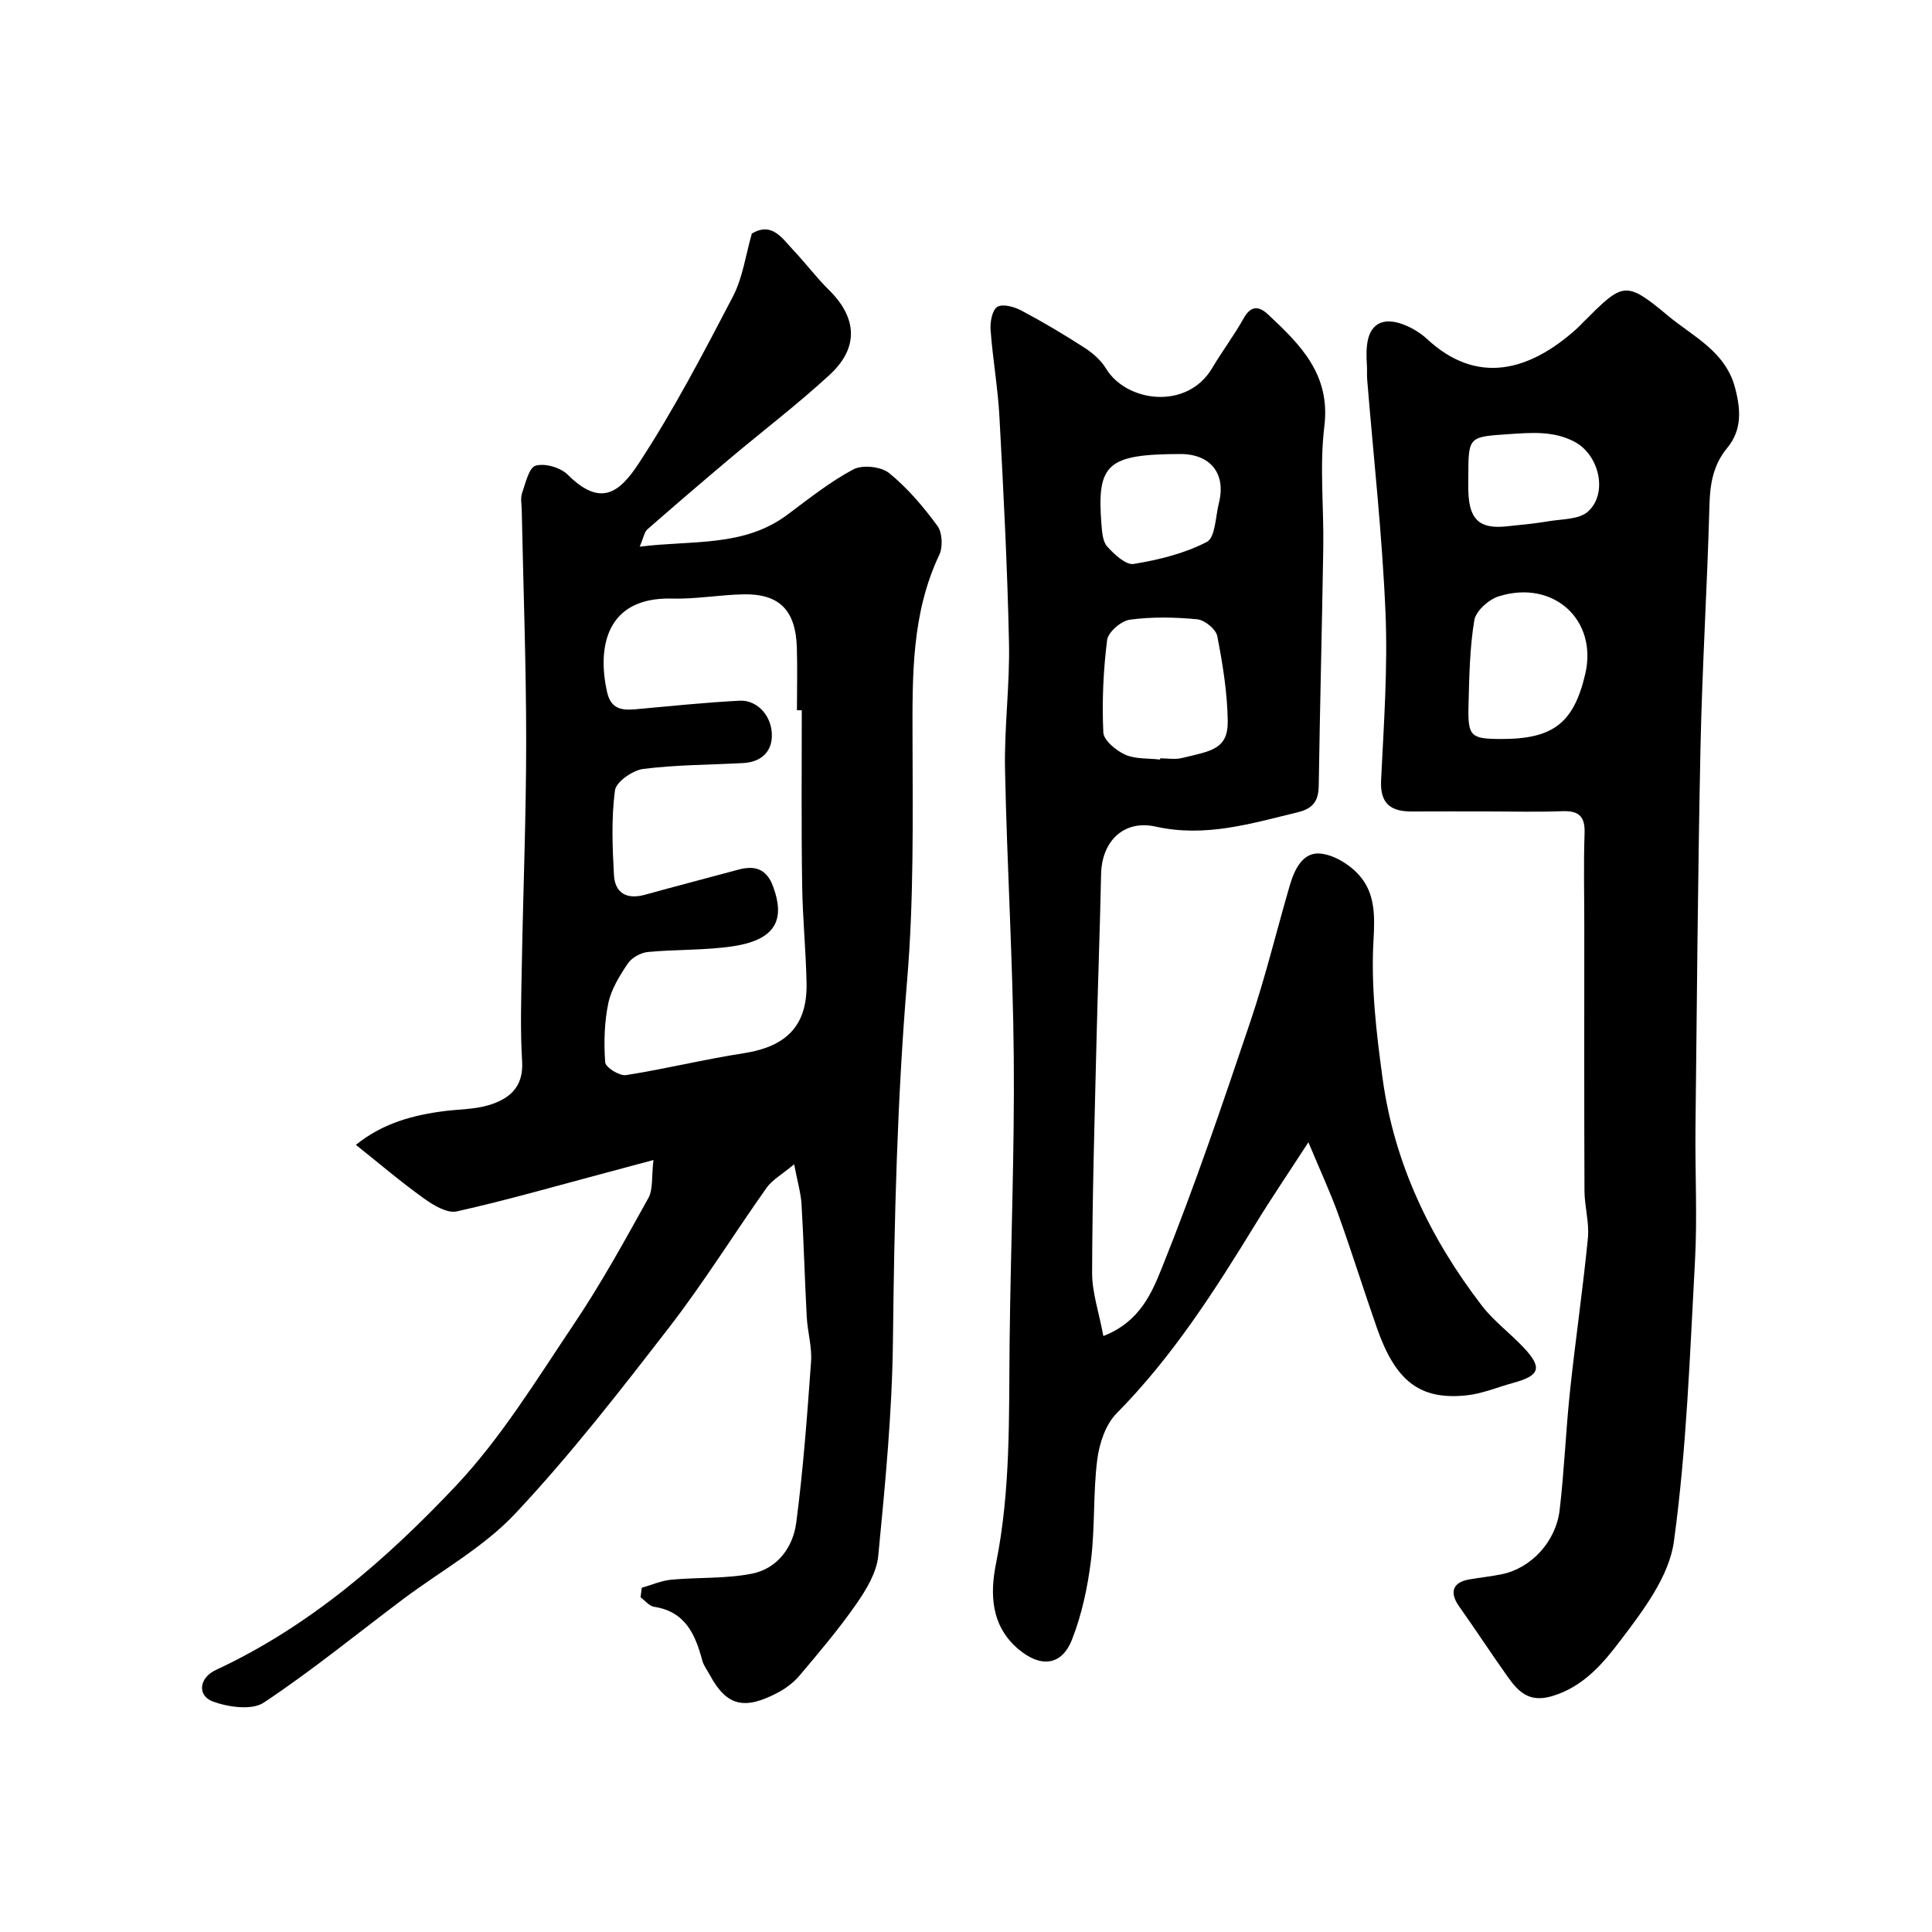
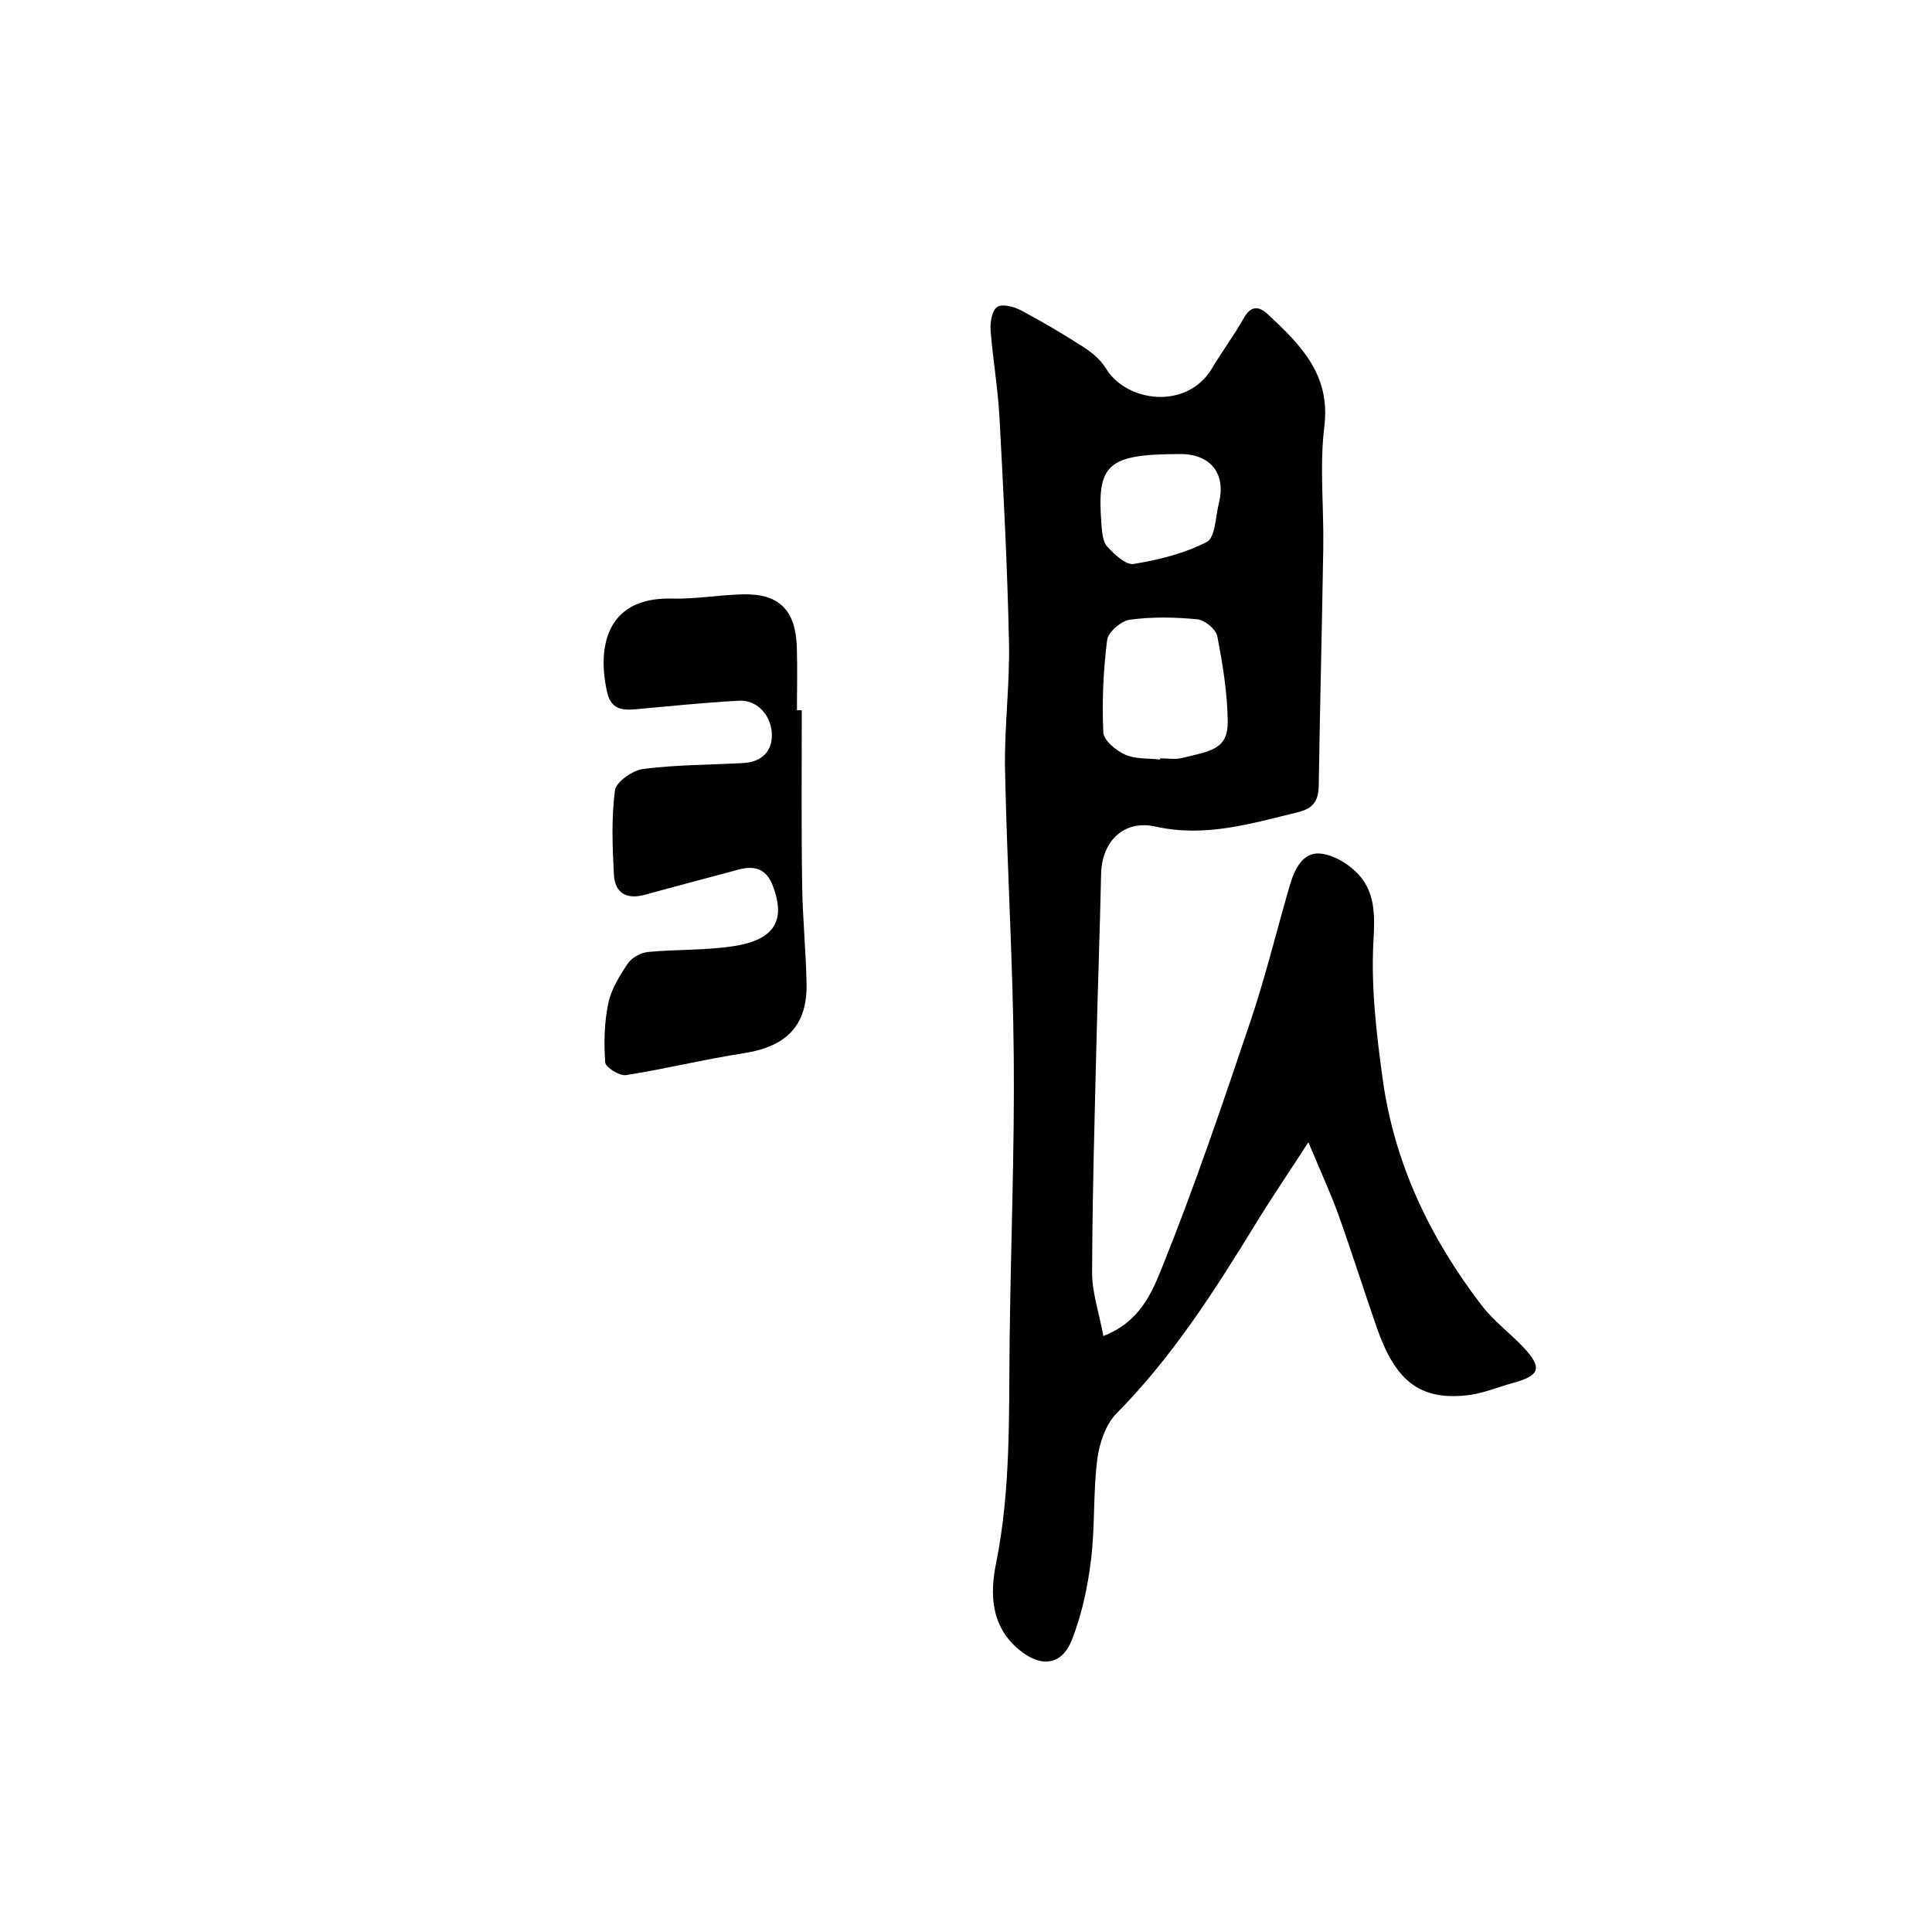
<svg xmlns="http://www.w3.org/2000/svg" enable-background="new 0 0 400 400" viewBox="0 0 400 400">
  <g fill="#000001">
-     <path d="m132.87 328.73c2.03-.58 4.03-1.47 6.1-1.67 5.57-.52 11.27-.17 16.71-1.25 5.27-1.04 8.5-5.46 9.17-10.53 1.45-11.06 2.27-22.21 3.07-33.34.22-3.05-.72-6.17-.89-9.27-.42-7.77-.62-15.56-1.08-23.33-.14-2.34-.84-4.65-1.53-8.29-2.62 2.19-4.56 3.24-5.7 4.86-6.76 9.55-12.94 19.53-20.08 28.78-10.23 13.23-20.53 26.51-31.96 38.68-6.61 7.04-15.51 11.91-23.35 17.81-9.54 7.17-18.8 14.74-28.72 21.33-2.44 1.62-7.27.95-10.46-.2-3.39-1.22-2.96-4.93.54-6.56 19.39-9.01 35.29-22.86 49.67-38.1 9.44-10.01 16.78-22.09 24.52-33.6 5.61-8.35 10.47-17.21 15.36-26.01 1-1.8.63-4.36 1.05-7.87-3.9 1.04-6.78 1.82-9.66 2.59-10.34 2.75-20.64 5.72-31.08 8.05-1.99.44-4.84-1.29-6.8-2.7-4.74-3.4-9.2-7.2-14.07-11.08 5.62-4.53 11.93-6.2 18.58-7.02 2.92-.36 5.96-.34 8.75-1.15 4.37-1.28 7.42-3.69 7.09-9.14-.4-6.47-.19-12.99-.07-19.49.27-15.6.91-31.2.91-46.79 0-15.95-.6-31.91-.92-47.86-.02-1.17-.29-2.44.07-3.48.72-2.07 1.42-5.29 2.81-5.69 1.92-.55 5.14.38 6.63 1.86 6.8 6.76 10.69 3.82 14.76-2.4 7.21-11.01 13.34-22.76 19.44-34.45 2.06-3.95 2.66-8.66 3.93-13.06 4.22-2.52 6.31 1.04 8.71 3.56 2.49 2.63 4.67 5.57 7.24 8.1 5.85 5.76 6.27 11.95.16 17.58-6.63 6.11-13.84 11.6-20.74 17.41-5.71 4.81-11.38 9.67-17 14.59-.63.55-.76 1.65-1.59 3.58 10.97-1.37 21.52.13 30.56-6.6 4.45-3.31 8.83-6.82 13.68-9.4 1.88-1 5.74-.59 7.41.77 3.8 3.08 7.07 6.95 9.99 10.92 1.02 1.39 1.16 4.37.39 6-5.78 12.21-5.57 25.13-5.54 38.19.04 16.6.27 33.27-1.11 49.78-2.09 24.95-2.67 49.9-2.95 74.91-.17 14.81-1.61 29.62-3.04 44.38-.33 3.45-2.47 6.98-4.54 9.96-3.58 5.16-7.67 9.97-11.72 14.78-1.24 1.47-2.91 2.73-4.62 3.62-6.66 3.47-10.42 2.92-13.97-3.67-.54-1.01-1.29-1.96-1.58-3.04-1.45-5.41-3.52-10.13-9.98-11.11-1.01-.15-1.87-1.29-2.8-1.97.07-.67.16-1.32.25-1.97zm33.13-181.68c-.33 0-.67 0-1 0 0-4.33.11-8.66-.02-12.98-.24-7.75-3.64-11.18-11.11-11.02-4.93.11-9.87 1.01-14.78.88-13.64-.34-15.48 10.14-13.39 19.39.78 3.44 2.97 3.79 5.84 3.53 7.18-.65 14.37-1.4 21.57-1.78 3.73-.2 6.87 3.29 6.69 7.51-.14 3.36-2.51 5.21-5.9 5.4-6.91.38-13.88.35-20.72 1.22-2.2.28-5.62 2.67-5.86 4.44-.76 5.75-.53 11.67-.21 17.5.21 3.77 2.64 5.15 6.41 4.11 6.41-1.78 12.85-3.43 19.27-5.18 3.45-.94 5.9-.25 7.27 3.46 2.45 6.64.79 10.97-8.17 12.36-5.84.9-11.85.64-17.75 1.21-1.48.14-3.34 1.17-4.15 2.38-1.71 2.53-3.44 5.32-4.05 8.24-.83 3.97-.93 8.18-.64 12.23.07 1.03 2.96 2.85 4.29 2.64 8.16-1.27 16.21-3.27 24.38-4.53 8.87-1.37 13.19-5.72 13.02-14.47-.13-6.76-.82-13.52-.91-20.28-.19-12.09-.08-24.18-.08-36.26z" />
+     <path d="m132.87 328.73zm33.13-181.68c-.33 0-.67 0-1 0 0-4.33.11-8.66-.02-12.98-.24-7.75-3.64-11.18-11.11-11.02-4.93.11-9.87 1.01-14.78.88-13.64-.34-15.48 10.14-13.39 19.39.78 3.44 2.97 3.79 5.84 3.53 7.18-.65 14.37-1.4 21.57-1.78 3.73-.2 6.87 3.29 6.69 7.51-.14 3.36-2.51 5.21-5.9 5.4-6.91.38-13.88.35-20.72 1.22-2.2.28-5.62 2.67-5.86 4.44-.76 5.75-.53 11.67-.21 17.5.21 3.77 2.64 5.15 6.41 4.11 6.41-1.78 12.85-3.43 19.27-5.18 3.45-.94 5.9-.25 7.27 3.46 2.45 6.64.79 10.97-8.17 12.36-5.84.9-11.85.64-17.75 1.21-1.48.14-3.34 1.17-4.15 2.38-1.71 2.53-3.44 5.32-4.05 8.24-.83 3.97-.93 8.18-.64 12.23.07 1.03 2.96 2.85 4.29 2.64 8.16-1.27 16.21-3.27 24.38-4.53 8.87-1.37 13.19-5.72 13.02-14.47-.13-6.76-.82-13.52-.91-20.28-.19-12.09-.08-24.18-.08-36.26z" />
    <path d="m228.44 276.61c7.65-2.96 10.11-9.14 12.19-14.3 6.73-16.72 12.52-33.82 18.28-50.91 3.11-9.23 5.4-18.74 8.13-28.1.94-3.23 2.64-6.83 6.17-6.59 2.86.2 6.18 2.24 8.17 4.47 3.35 3.76 3.28 8.38 2.98 13.63-.53 9.45.6 19.09 1.9 28.53 2.4 17.52 9.84 33.05 20.55 46.99 2.46 3.2 5.83 5.67 8.62 8.64 3.94 4.18 3.42 5.82-2.06 7.32-3.29.9-6.53 2.29-9.88 2.62-9.57.95-14.57-2.97-18.43-14.01-2.72-7.77-5.17-15.64-7.95-23.38-1.63-4.54-3.68-8.94-6.22-15.03-4.07 6.28-7.66 11.56-10.99 17-8.49 13.85-17.2 27.47-28.73 39.14-2.28 2.31-3.58 6.25-4 9.61-.87 6.87-.44 13.89-1.29 20.76-.69 5.58-1.89 11.26-3.94 16.47-2.16 5.48-6.52 5.79-11.02 2.03-5.85-4.89-5.95-11.62-4.7-17.82 3.07-15.24 2.64-30.56 2.81-45.92.22-19.6 1.03-39.2.86-58.79-.17-19.89-1.41-39.78-1.81-59.67-.17-8.76 1.01-17.54.82-26.29-.33-15.54-1.13-31.07-1.97-46.6-.32-6.05-1.39-12.05-1.84-18.1-.12-1.62.32-4.1 1.38-4.77 1.1-.69 3.49-.04 4.95.73 4.47 2.37 8.83 4.96 13.08 7.7 1.72 1.11 3.43 2.59 4.47 4.31 4.24 7.01 16.8 8.71 22-.08 2.07-3.5 4.55-6.77 6.53-10.32 1.54-2.76 3.24-2.47 5.08-.74 6.68 6.26 12.93 12.41 11.61 23.14-1.01 8.24-.09 16.7-.22 25.06-.26 16.43-.69 32.86-.94 49.29-.05 3.13-1.09 4.75-4.31 5.53-9.69 2.35-19.17 5.27-29.44 2.98-6.62-1.48-11.17 3.03-11.31 9.83-.25 11.77-.69 23.53-.97 35.3-.38 15.76-.85 31.53-.89 47.29 0 4.07 1.42 8.16 2.33 13.05zm11.74-119.35c.01-.09.02-.18.03-.26 1.49 0 3.06.29 4.47-.05 5.98-1.46 9.59-1.76 9.51-7.66-.08-5.88-1.04-11.8-2.17-17.6-.28-1.42-2.6-3.32-4.13-3.47-4.62-.45-9.37-.54-13.96.08-1.8.24-4.5 2.56-4.71 4.2-.8 6.32-1.08 12.77-.79 19.13.07 1.65 2.64 3.77 4.54 4.62 2.13.95 4.79.72 7.21 1.01zm4.16-63.26c-15.06.05-17.29 2-16.3 14.51.13 1.6.24 3.58 1.19 4.64 1.47 1.62 3.86 3.88 5.49 3.61 5.19-.86 10.52-2.16 15.14-4.56 1.76-.91 1.79-5.24 2.5-8.05 1.53-6.08-1.73-10.17-8.02-10.15z" />
-     <path d="m307.88 168c-5.16 0-10.33-.02-15.49.01-4.35.03-6.69-1.51-6.45-6.45.56-11.59 1.4-23.22.91-34.78-.68-16.09-2.48-32.13-3.79-48.2-.08-.99.01-2-.06-3-.23-3.59-.19-8.05 3.45-8.92 2.6-.62 6.69 1.38 8.94 3.47 10.43 9.73 21.26 6.69 30.95-1.98.5-.44.95-.94 1.42-1.41 8.28-8.27 8.71-8.78 17.58-1.37 5.1 4.26 11.88 7.33 13.88 14.89 1.21 4.57 1.46 8.75-1.62 12.48-2.92 3.54-3.56 7.46-3.68 11.91-.45 16.7-1.5 33.39-1.85 50.09-.55 26.25-.75 52.52-1.04 78.77-.1 9.18.4 18.39-.1 27.54-1.06 19.41-1.73 38.91-4.37 58.12-.99 7.19-6.32 14.22-10.96 20.34-3.62 4.77-7.7 9.71-14.27 11.66-4.83 1.43-7.04-1-9.27-4.14-3.39-4.78-6.6-9.69-9.99-14.48-2.03-2.87-1.3-4.97 2.13-5.55 2.25-.39 4.54-.62 6.77-1.08 6.01-1.25 11.16-6.69 11.94-13.3.96-8.16 1.27-16.4 2.14-24.58 1.12-10.58 2.67-21.12 3.71-31.71.31-3.2-.69-6.5-.71-9.76-.08-18.33-.04-36.65-.04-54.98 0-6.36-.16-12.73.06-19.09.12-3.57-1.27-4.69-4.69-4.55-5.17.2-10.34.05-15.5.05zm2.88-15c10.79.03 15.07-3.28 17.45-13.46 2.61-11.2-6.6-19.63-17.93-16.07-2.06.65-4.72 3.02-5.04 4.94-.96 5.81-1.05 11.78-1.2 17.69-.16 6.39.46 6.88 6.72 6.9zm-6.76-54.57c0 1.16-.04 2.32.01 3.48.22 5.7 2.35 7.64 7.86 7.07 2.92-.3 5.85-.57 8.74-1.06 2.8-.47 6.33-.35 8.17-2.01 4.21-3.8 2.3-11.82-2.85-14.48-4.35-2.26-8.9-1.86-13.62-1.54-8.12.55-8.31.45-8.31 8.54z" />
  </g>
</svg>